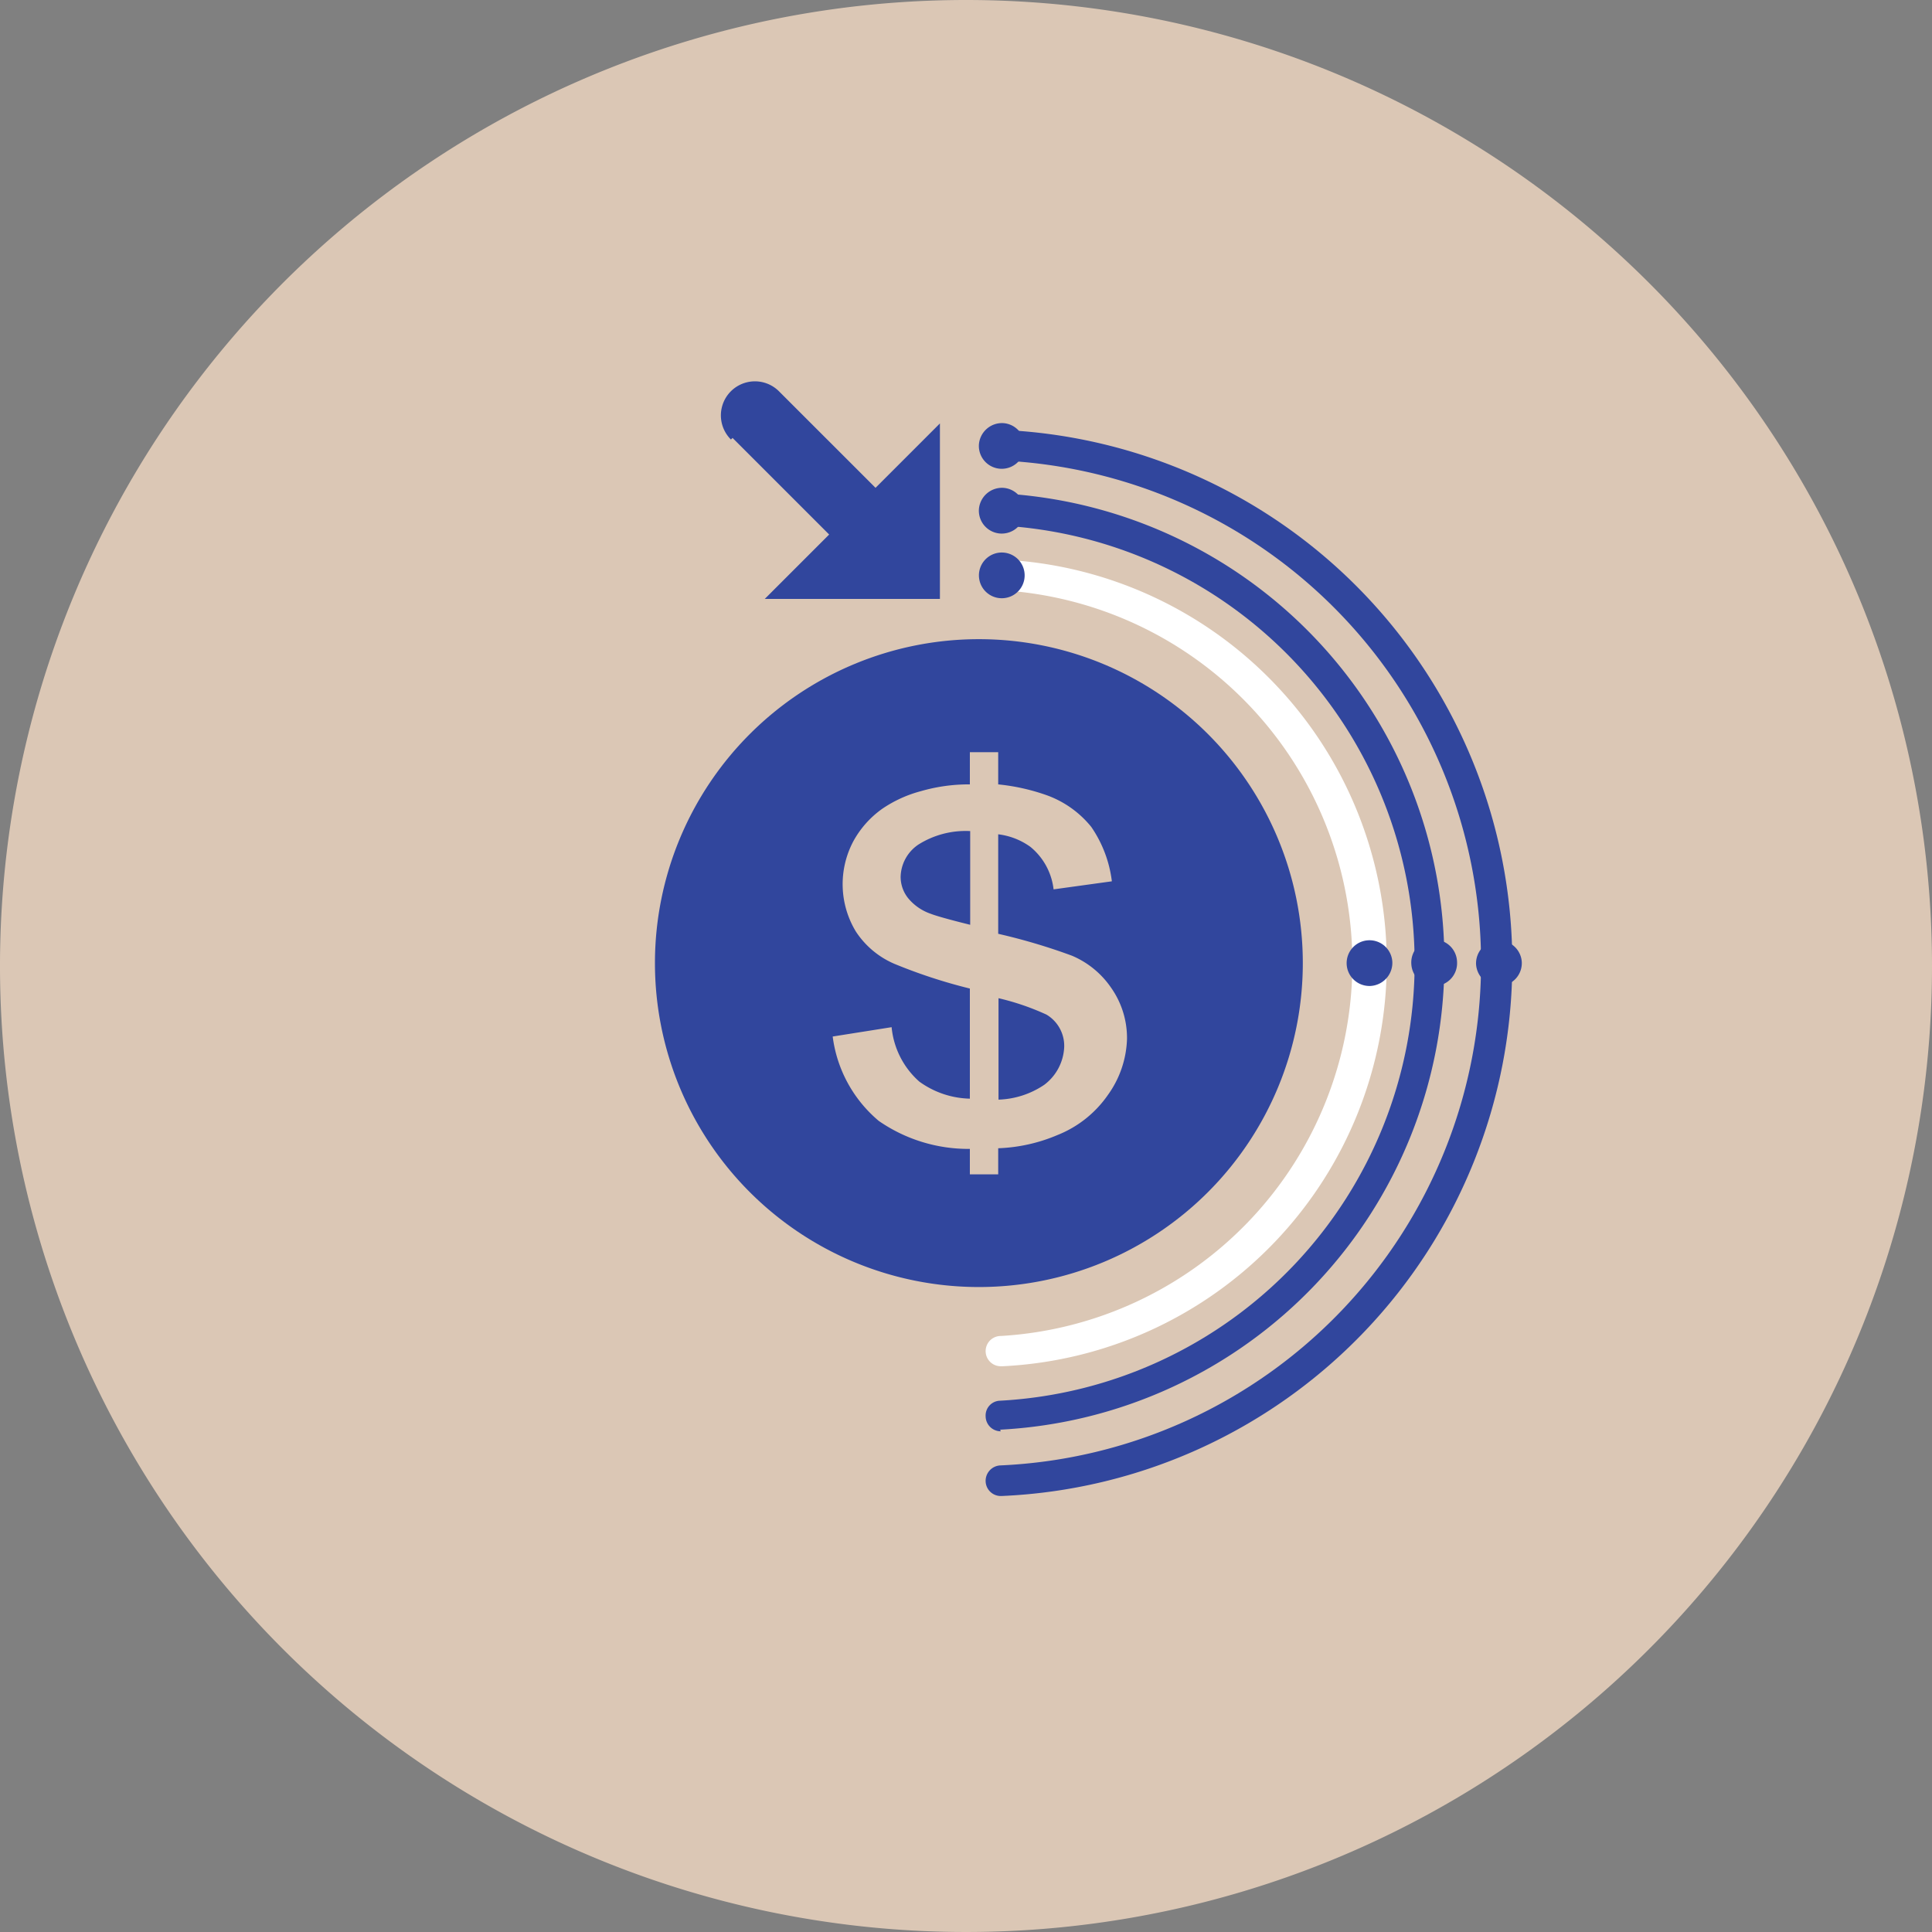
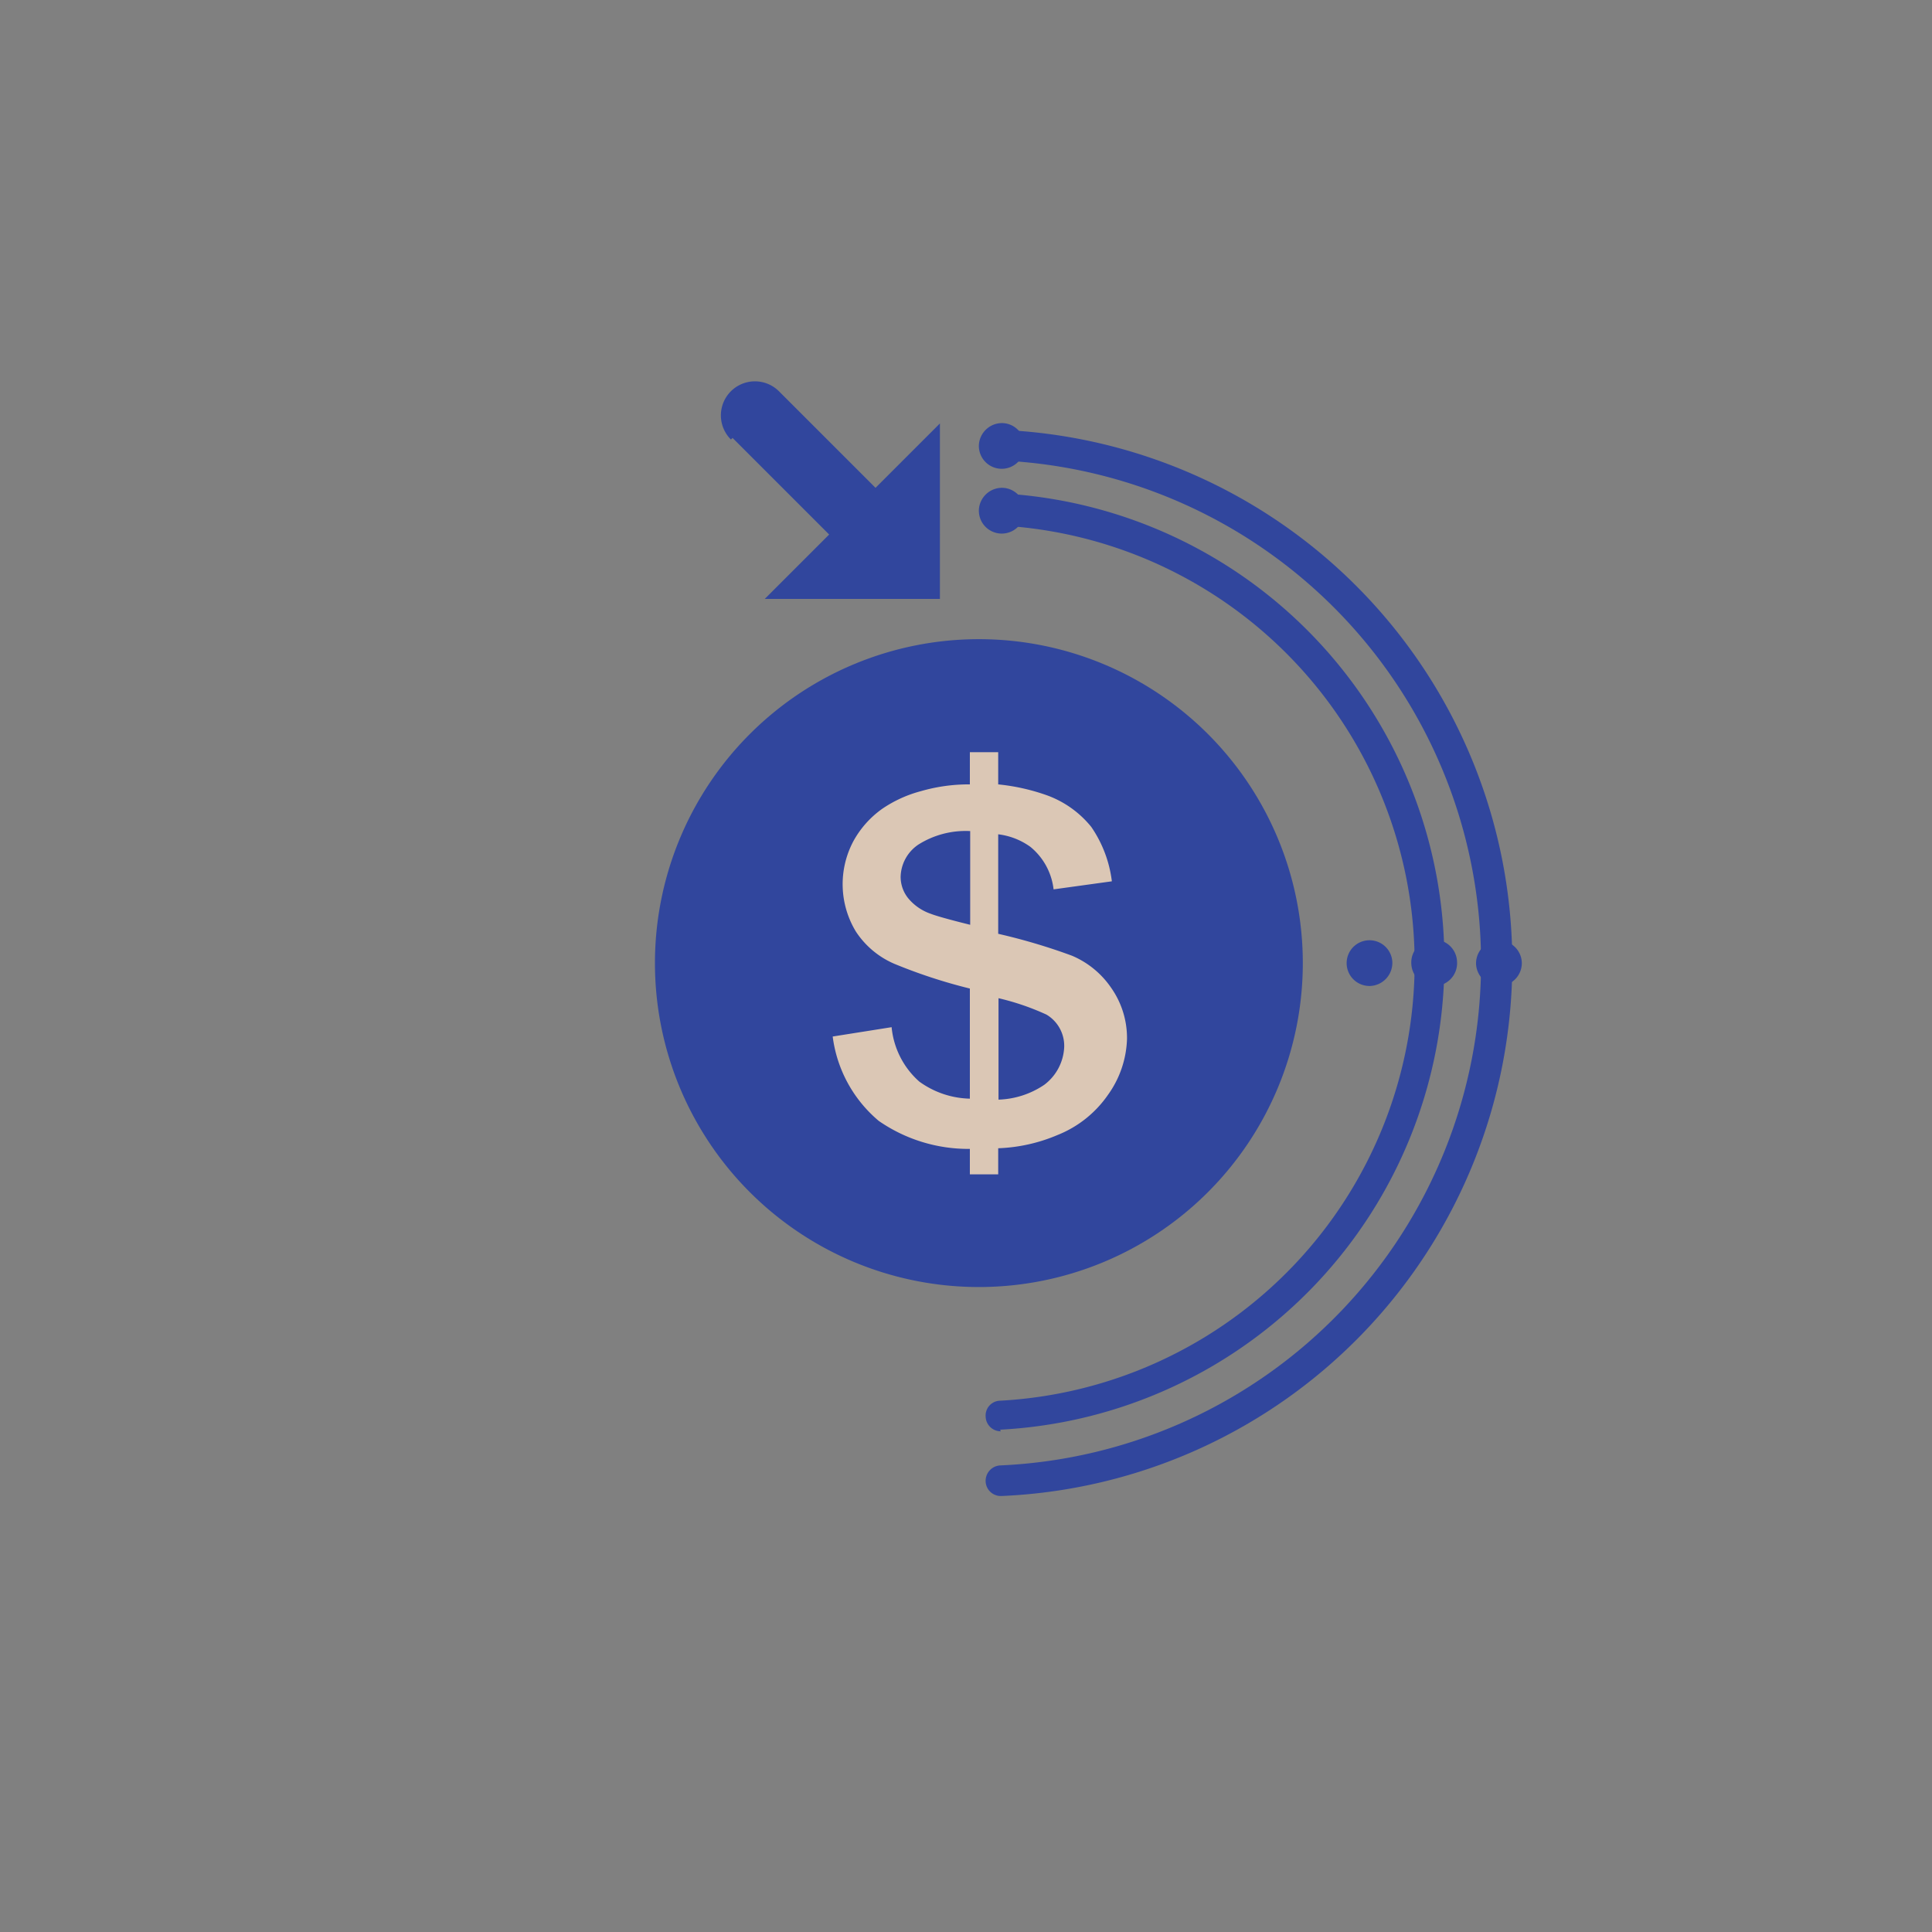
<svg xmlns="http://www.w3.org/2000/svg" id="Layer_4" data-name="Layer 4" width="60" height="60" viewBox="0 0 60 60">
  <rect x="0" y="0" width="60" height="60" fill="#808080" stroke="none" />
  <g id="Layer_1" data-name="Layer 1">
-     <path id="Path_6395" data-name="Path 6395" d="M60,30A30,30,0,1,1,30,0,30,30,0,0,1,60,30Z" fill="#dbc7b5" />
    <path id="Path_6396" data-name="Path 6396" d="M30.4,19.85A10.06,10.06,0,1,0,40.46,29.91,10.06,10.06,0,0,0,30.4,19.85Z" fill="#31469d" />
-     <path id="Path_6397" data-name="Path 6397" d="M31.08,42.43a.47.47,0,0,1,0-.94,11.6,11.6,0,0,0,0-23.16.46.46,0,0,1-.44-.5.45.45,0,0,1,.5-.45,12.54,12.54,0,0,1,0,25.05Z" fill="#fff" />
-     <path id="Path_6398" data-name="Path 6398" d="M31.15,17.16a.71.71,0,1,0,.491.236.711.711,0,0,0-.491-.236Z" fill="#31469d" />
+     <path id="Path_6398" data-name="Path 6398" d="M31.15,17.16Z" fill="#31469d" />
    <path id="Path_6399" data-name="Path 6399" d="M31.08,44.45a.47.47,0,0,1-.47-.46.46.46,0,0,1,.45-.49,13.61,13.61,0,0,0,0-27.18.5.5,0,1,1,0-1,14.56,14.56,0,0,1,0,29.08Z" fill="#31469d" />
    <path id="Path_6400" data-name="Path 6400" d="M31.15,15.15a.72.72,0,0,0-.75.68.711.711,0,1,0,.75-.68Z" fill="#31469d" />
    <path id="Path_6401" data-name="Path 6401" d="M31.08,46.46a.47.47,0,0,1-.47-.45.48.48,0,0,1,.45-.5,15.62,15.62,0,0,0,0-31.21.46.46,0,0,1-.45-.49.48.48,0,0,1,.49-.46,16.57,16.57,0,0,1,0,33.11Z" fill="#31469d" />
    <path id="Path_6402" data-name="Path 6402" d="M43.24,29.87a.72.72,0,0,1-.68.75.71.71,0,1,1,.68-.75Z" fill="#31469d" />
    <path id="Path_6403" data-name="Path 6403" d="M45.25,29.87a.71.71,0,0,1-.67.75.72.72,0,0,1-.75-.68.711.711,0,1,1,1.42-.07Z" fill="#31469d" />
    <path id="Path_6404" data-name="Path 6404" d="M47.26,29.87a.71.71,0,0,1-.67.75.72.72,0,0,1-.75-.68.711.711,0,0,1,1.42-.07Z" fill="#31469d" />
    <path id="Path_6405" data-name="Path 6405" d="M31.15,13.14a.72.72,0,0,0-.75.68.71.71,0,1,0,.75-.68Z" fill="#31469d" />
    <path id="Path_6406" data-name="Path 6406" d="M34.51,30.68a2.79,2.79,0,0,0-1.22-1A18.571,18.571,0,0,0,31,29V25.91a2.15,2.15,0,0,1,1,.39,2,2,0,0,1,.72,1.32l1.81-.25a3.79,3.79,0,0,0-.64-1.69,3.15,3.15,0,0,0-1.43-1A6.39,6.39,0,0,0,31,24.36v-1h-.88v1a5.32,5.32,0,0,0-1.52.21,3.9,3.9,0,0,0-1.19.54,3,3,0,0,0-.9,1,2.84,2.84,0,0,0,.07,2.82,2.7,2.7,0,0,0,1.19,1,16.38,16.38,0,0,0,2.35.77v3.42a2.78,2.78,0,0,1-1.57-.53,2.58,2.58,0,0,1-.86-1.69l-1.83.29a4.1,4.1,0,0,0,1.43,2.62,4.88,4.88,0,0,0,2.83.87v.79H31v-.81a5.17,5.17,0,0,0,1.84-.41A3.46,3.46,0,0,0,34.41,34,3.13,3.13,0,0,0,35,32.27a2.71,2.71,0,0,0-.49-1.59Zm-5.6-2.3a1.57,1.57,0,0,1-.71-.49,1.06,1.06,0,0,1-.23-.66,1.24,1.24,0,0,1,.55-1,2.75,2.75,0,0,1,1.61-.42v2.91c-.65-.16-1.07-.28-1.22-.34Zm3.52,5.31a2.68,2.68,0,0,1-1.42.46V31a7.81,7.81,0,0,1,1.49.51,1.13,1.13,0,0,1,.55,1,1.55,1.55,0,0,1-.62,1.18Z" fill="#dbc7b5" />
    <path id="Path_6407" data-name="Path 6407" d="M22.75,13.6l3,3-2,2h5.44V13.15l-2,2-3-3a1.057,1.057,0,0,0-1.49,1.5Z" fill="#31469d" />
  </g>
</svg>